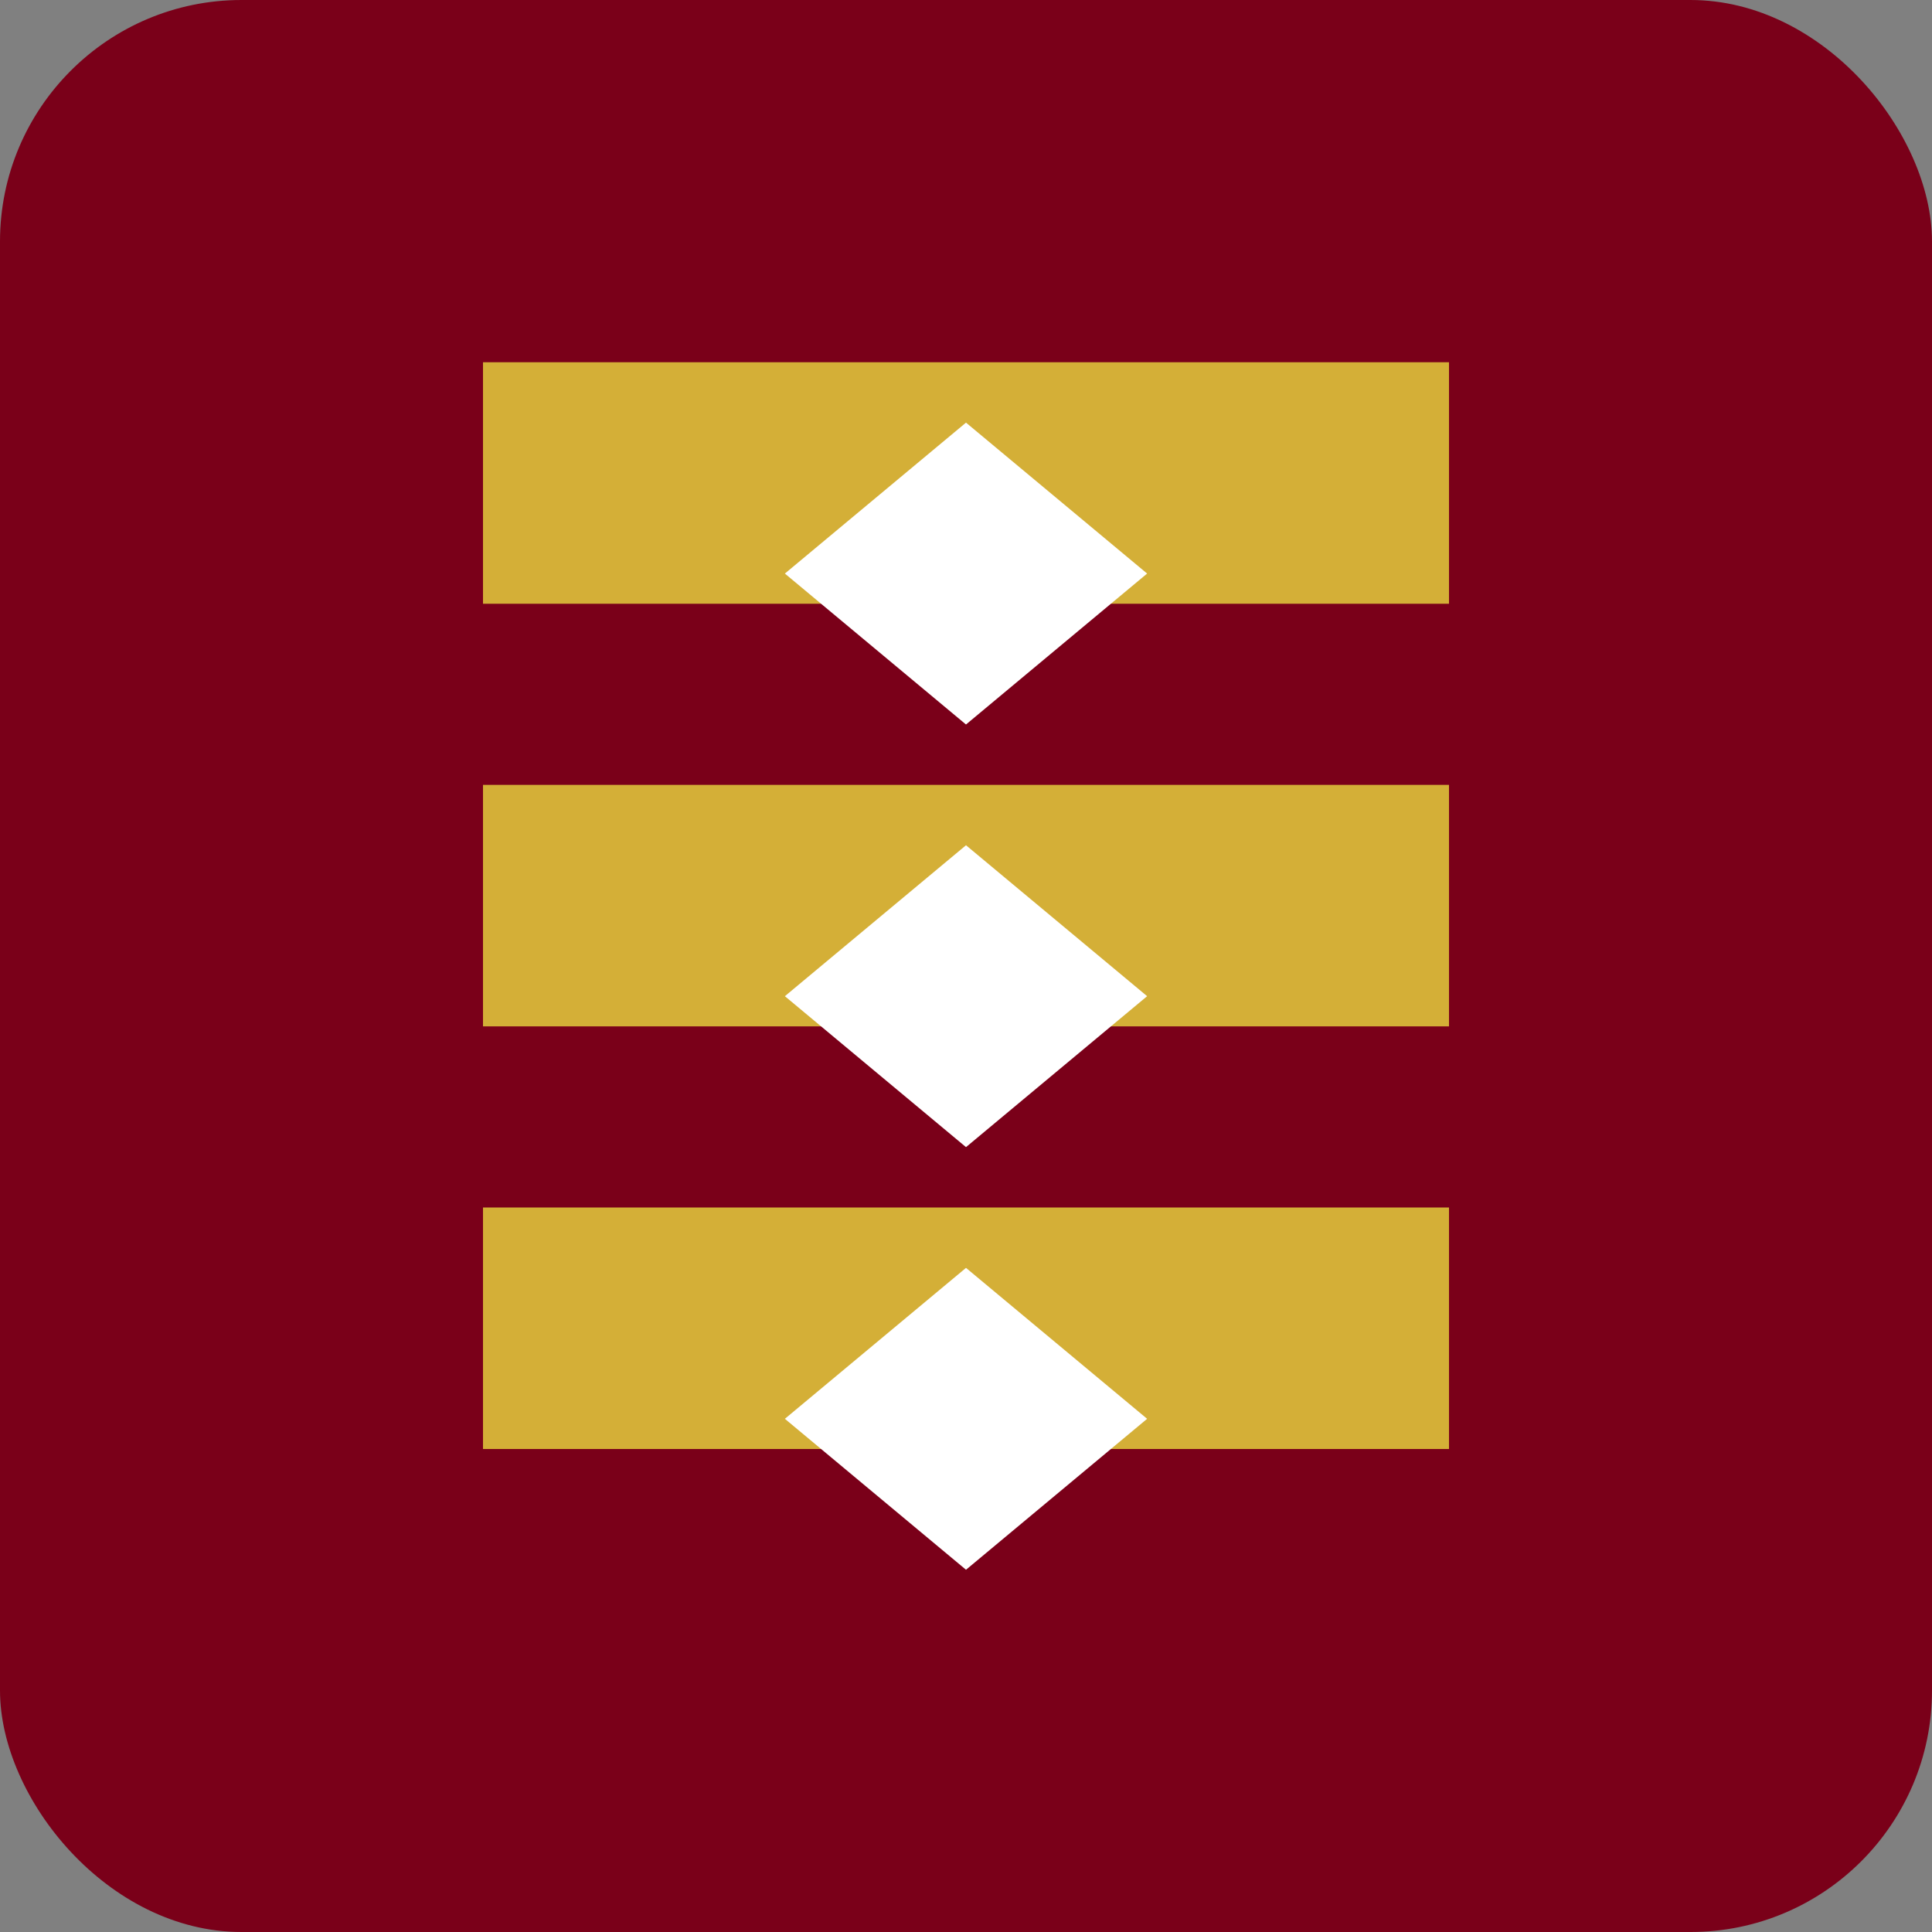
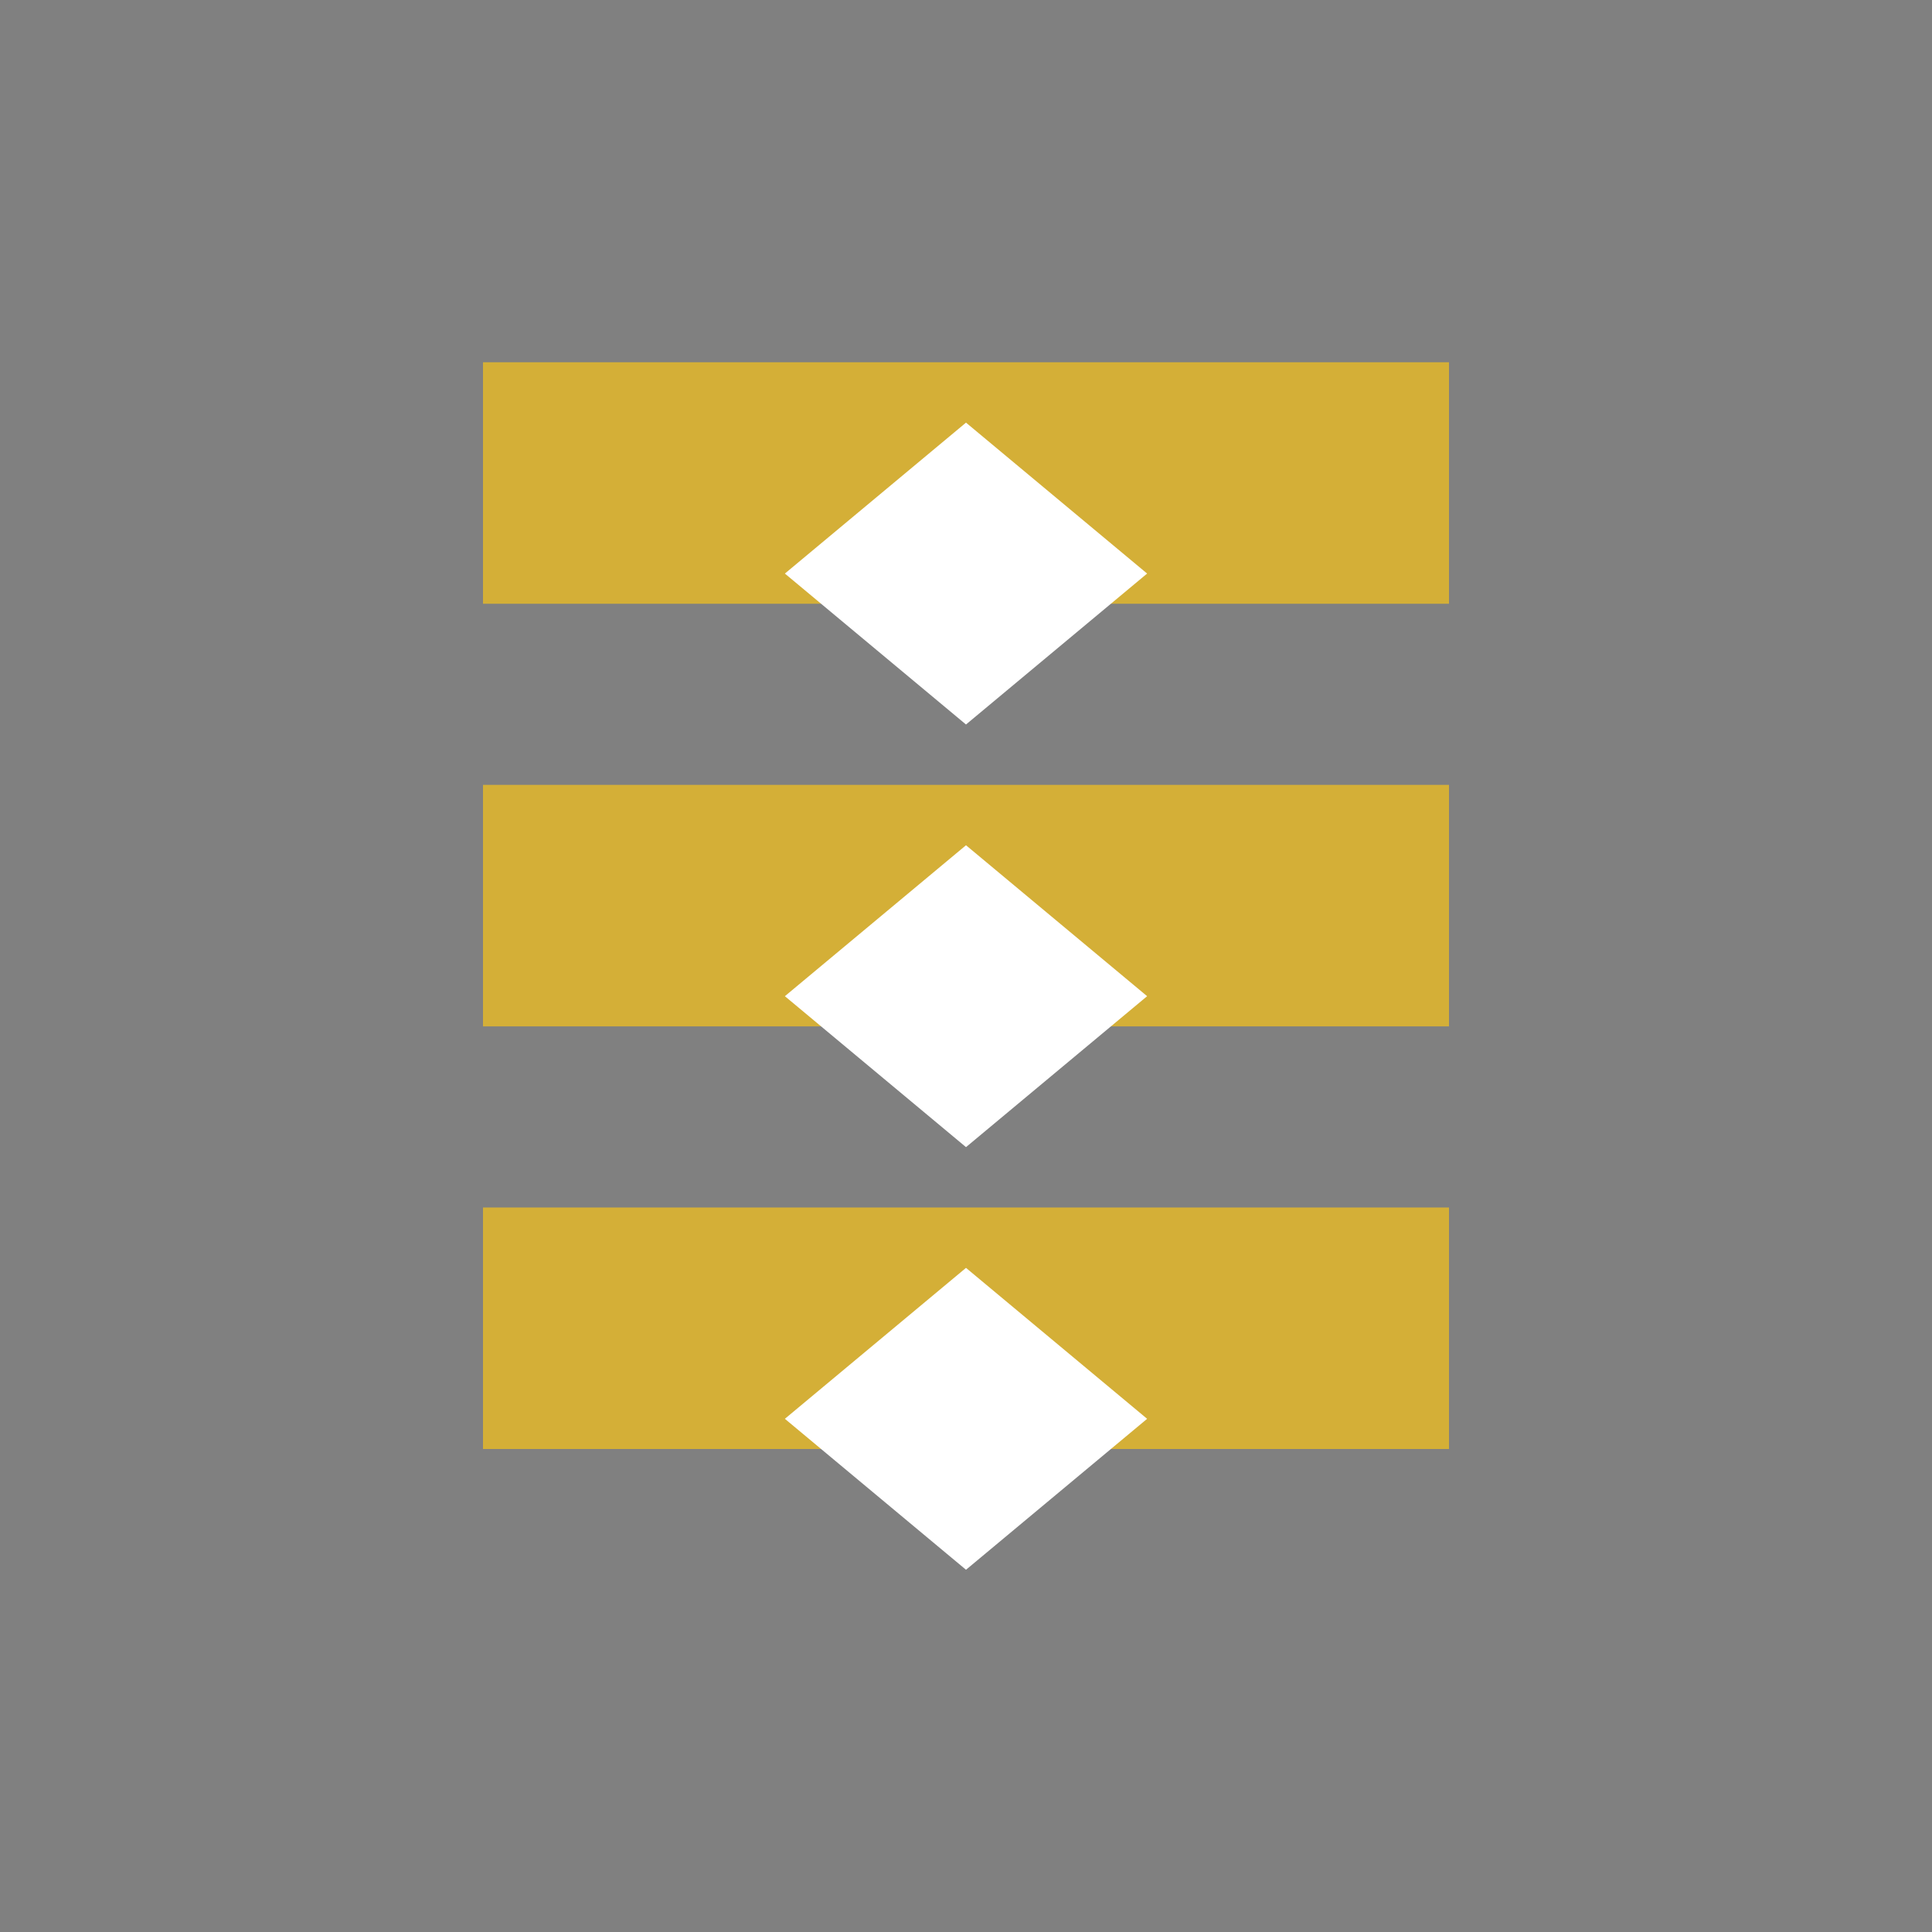
<svg xmlns="http://www.w3.org/2000/svg" width="32" height="32" viewBox="0 0 32 32" fill="none">
  <rect x="0" y="0" width="32" height="32" fill="#808080" stroke="none" />
-   <rect width="32" height="32" rx="4" fill="#7A0019" />
  <path d="M8 6H24V10H8V6Z" fill="#D4AF37" />
  <path d="M8 13H24V17H8V13Z" fill="#D4AF37" />
  <path d="M8 20H24V24H8V20Z" fill="#D4AF37" />
  <path d="M16 7L19 9.5L16 12L13 9.5L16 7Z" fill="#FFFFFF" />
  <path d="M16 14L19 16.5L16 19L13 16.5L16 14Z" fill="#FFFFFF" />
  <path d="M16 21L19 23.5L16 26L13 23.5L16 21Z" fill="#FFFFFF" />
</svg>